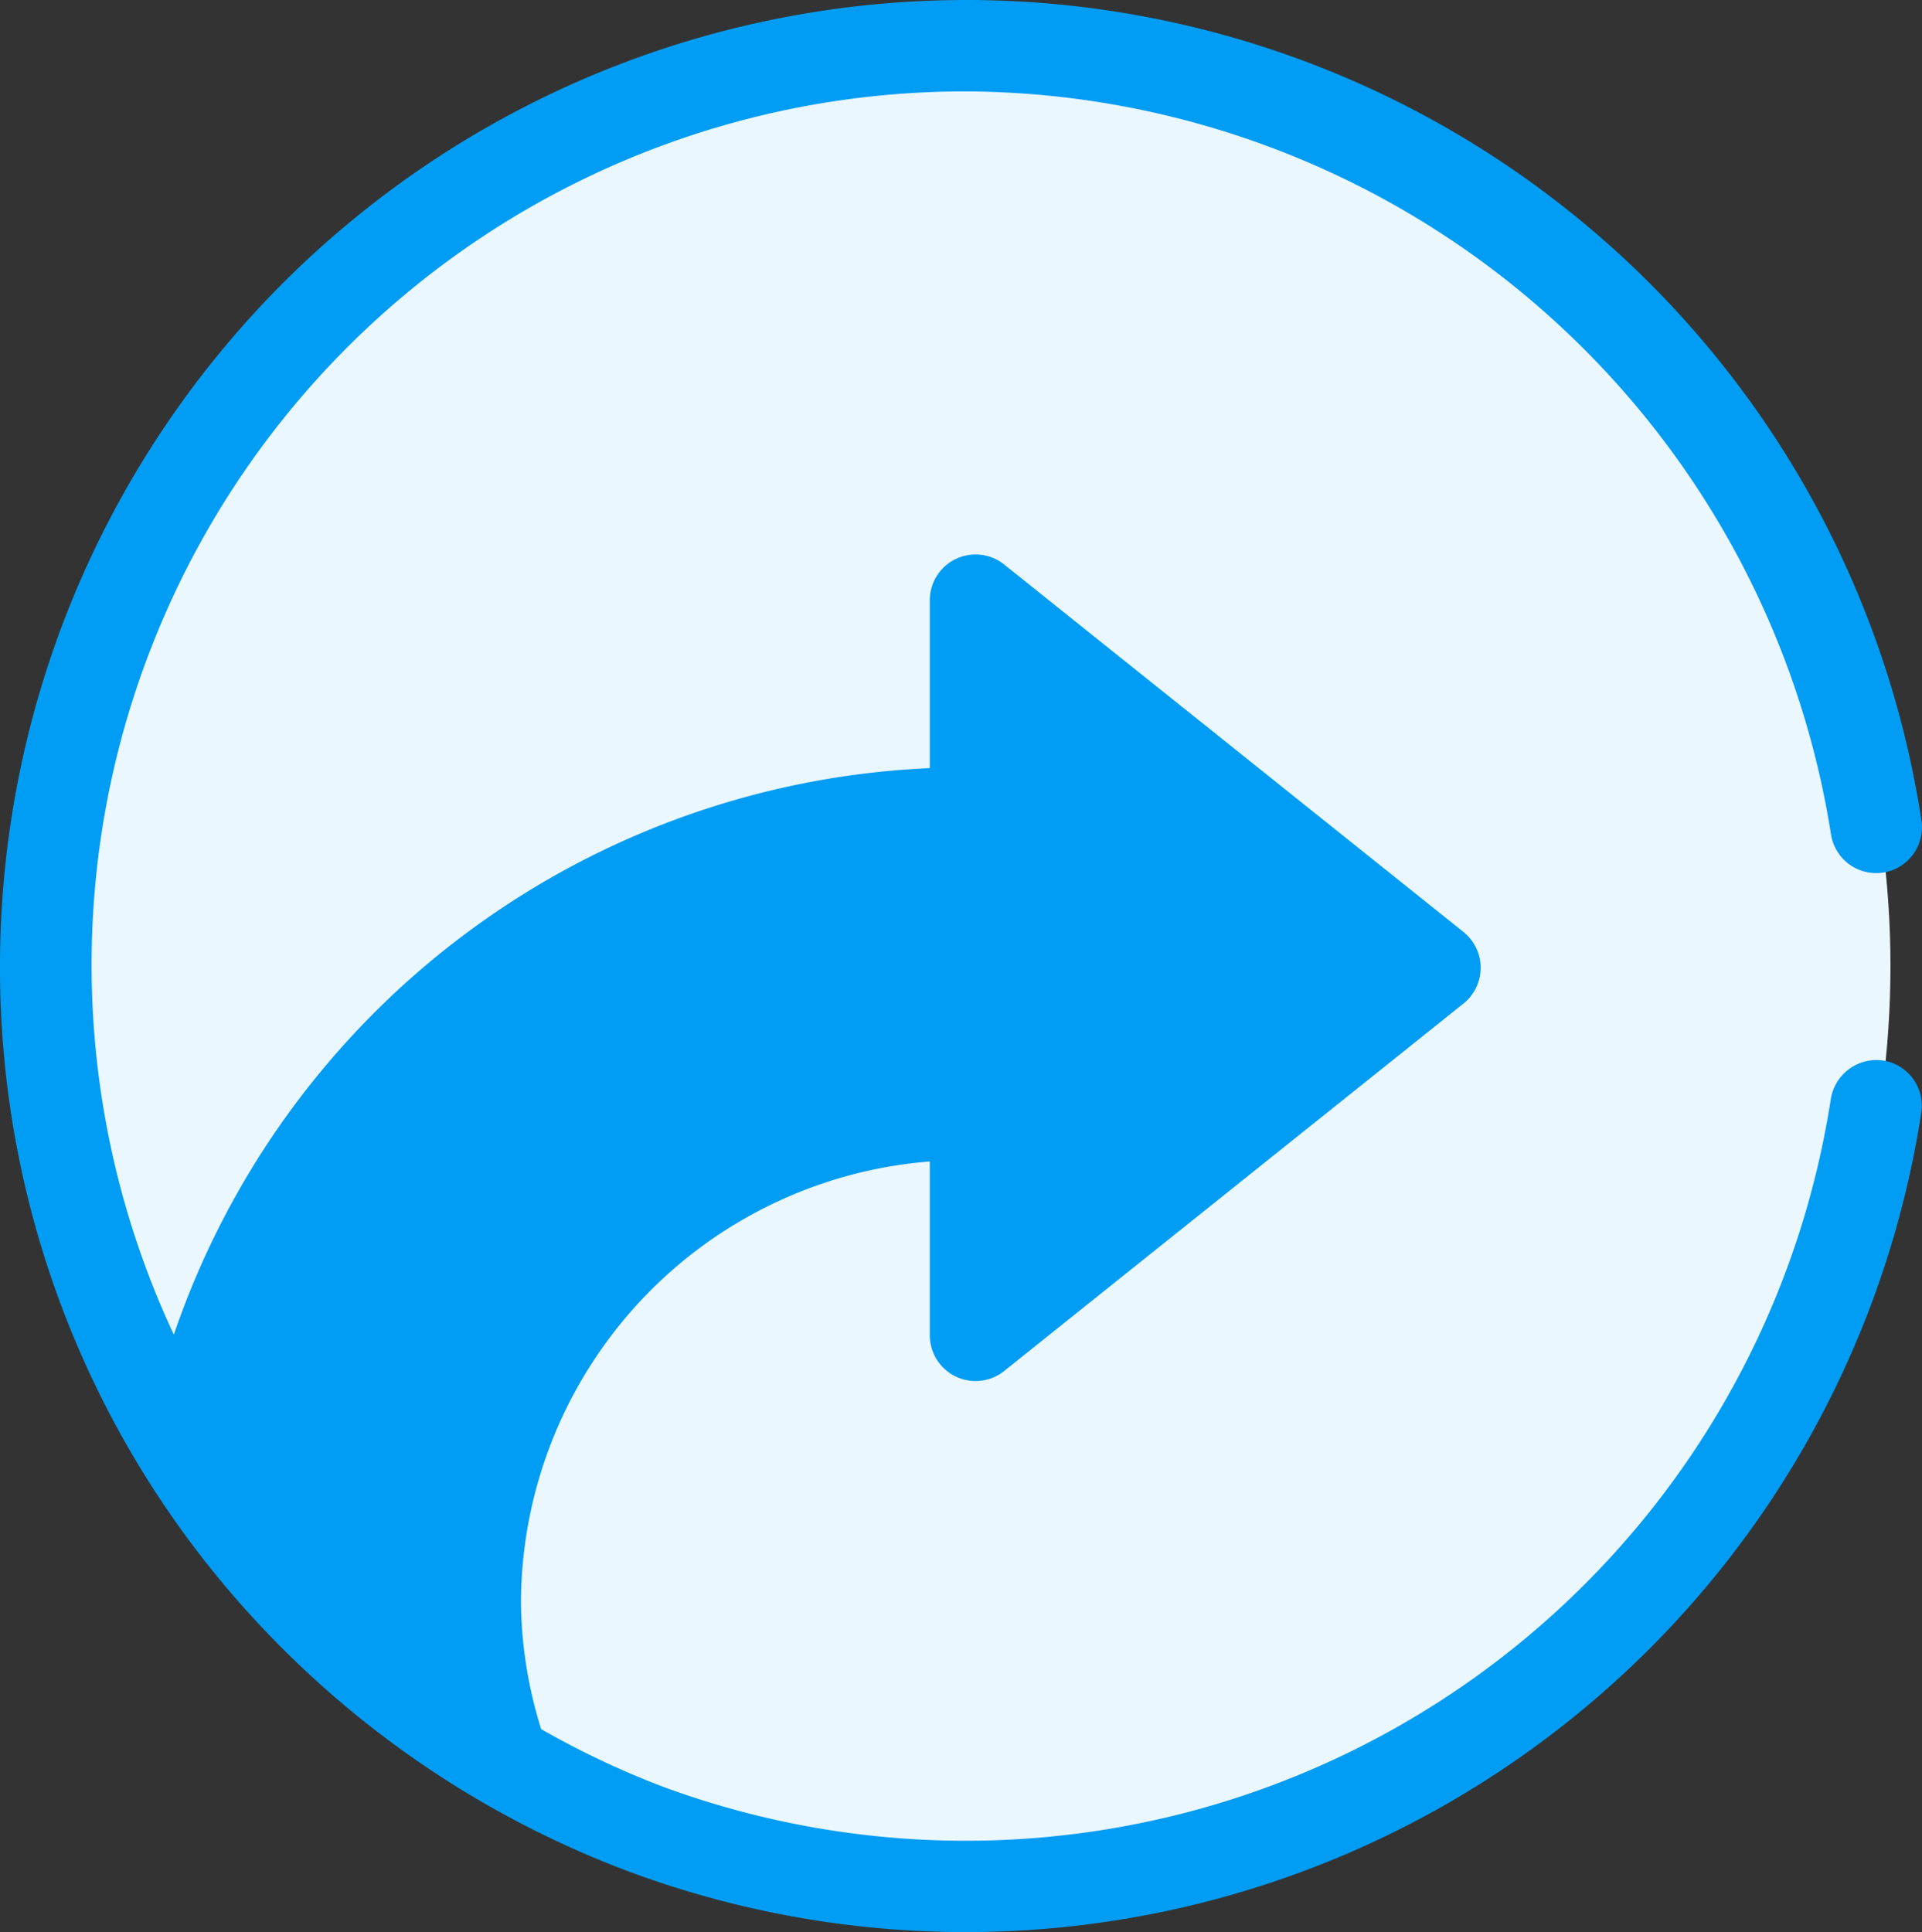
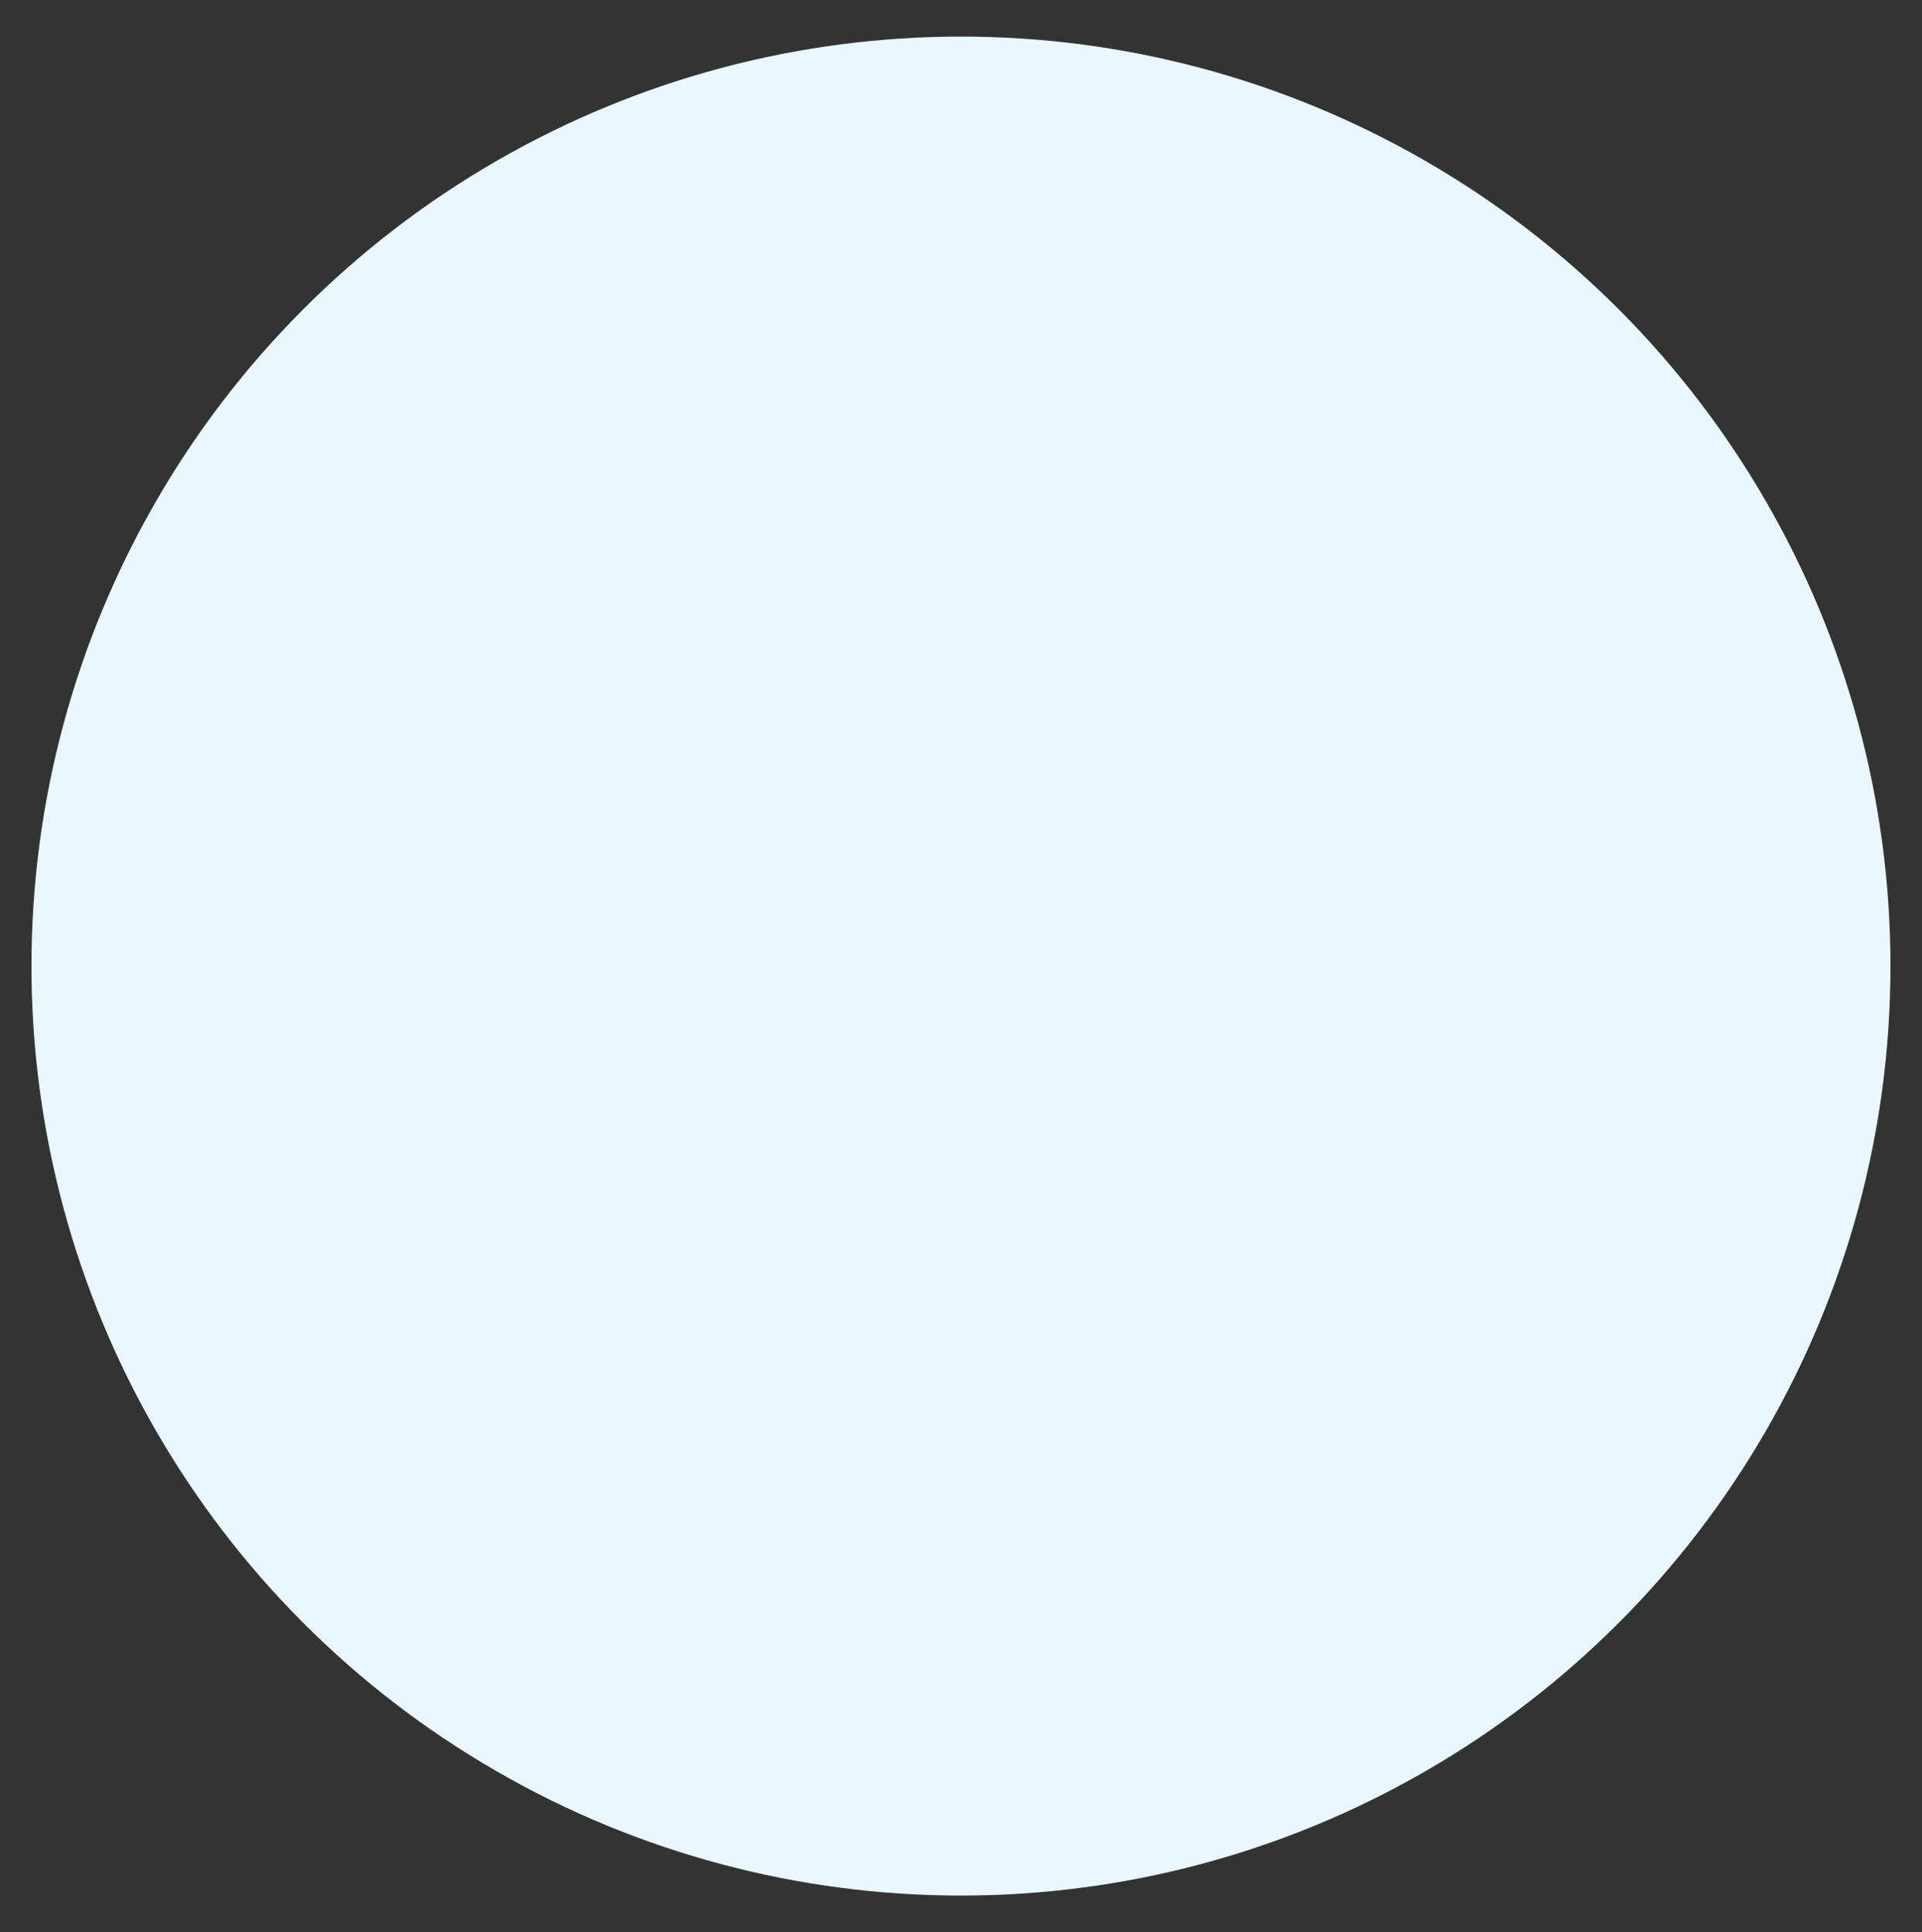
<svg xmlns="http://www.w3.org/2000/svg" width="32.001" height="32.172" viewBox="0 0 32.001 32.172">
  <rect x="0" y="0" width="32.001" height="32.172" fill="#333333" stroke="none" />
  <defs>
    <style>.a{fill:#ebf7ff;}.b{fill:#019df4;}</style>
  </defs>
  <g transform="translate(-1292.175 -385.111)">
    <circle class="a" cx="15.476" cy="15.476" r="15.476" transform="translate(1292.699 385.72)" />
-     <path class="b" d="M1323.526,402.768a.771.771,0,0,0-.868.638,14.575,14.575,0,0,1-19.458,11.449,14.466,14.466,0,0,1-2.014-.954,7.252,7.252,0,0,1-.337-2.1,7.39,7.39,0,0,1,6.807-7.352v2.889a.762.762,0,0,0,1.238.6l7.649-6.119a.764.764,0,0,0,0-1.19l-7.649-6.119a.762.762,0,0,0-1.238.6V397.9a13.945,13.945,0,0,0-12.587,9.433,14.541,14.541,0,0,1,13.193-20.7A14.647,14.647,0,0,1,1322.66,399a.762.762,0,1,0,1.507-.227,16.088,16.088,0,0,0-31.992,2.42,15.994,15.994,0,0,0,4.581,11.242,16.2,16.2,0,0,0,5.914,3.846,16.1,16.1,0,0,0,21.495-12.648A.762.762,0,0,0,1323.526,402.768Z" />
  </g>
</svg>